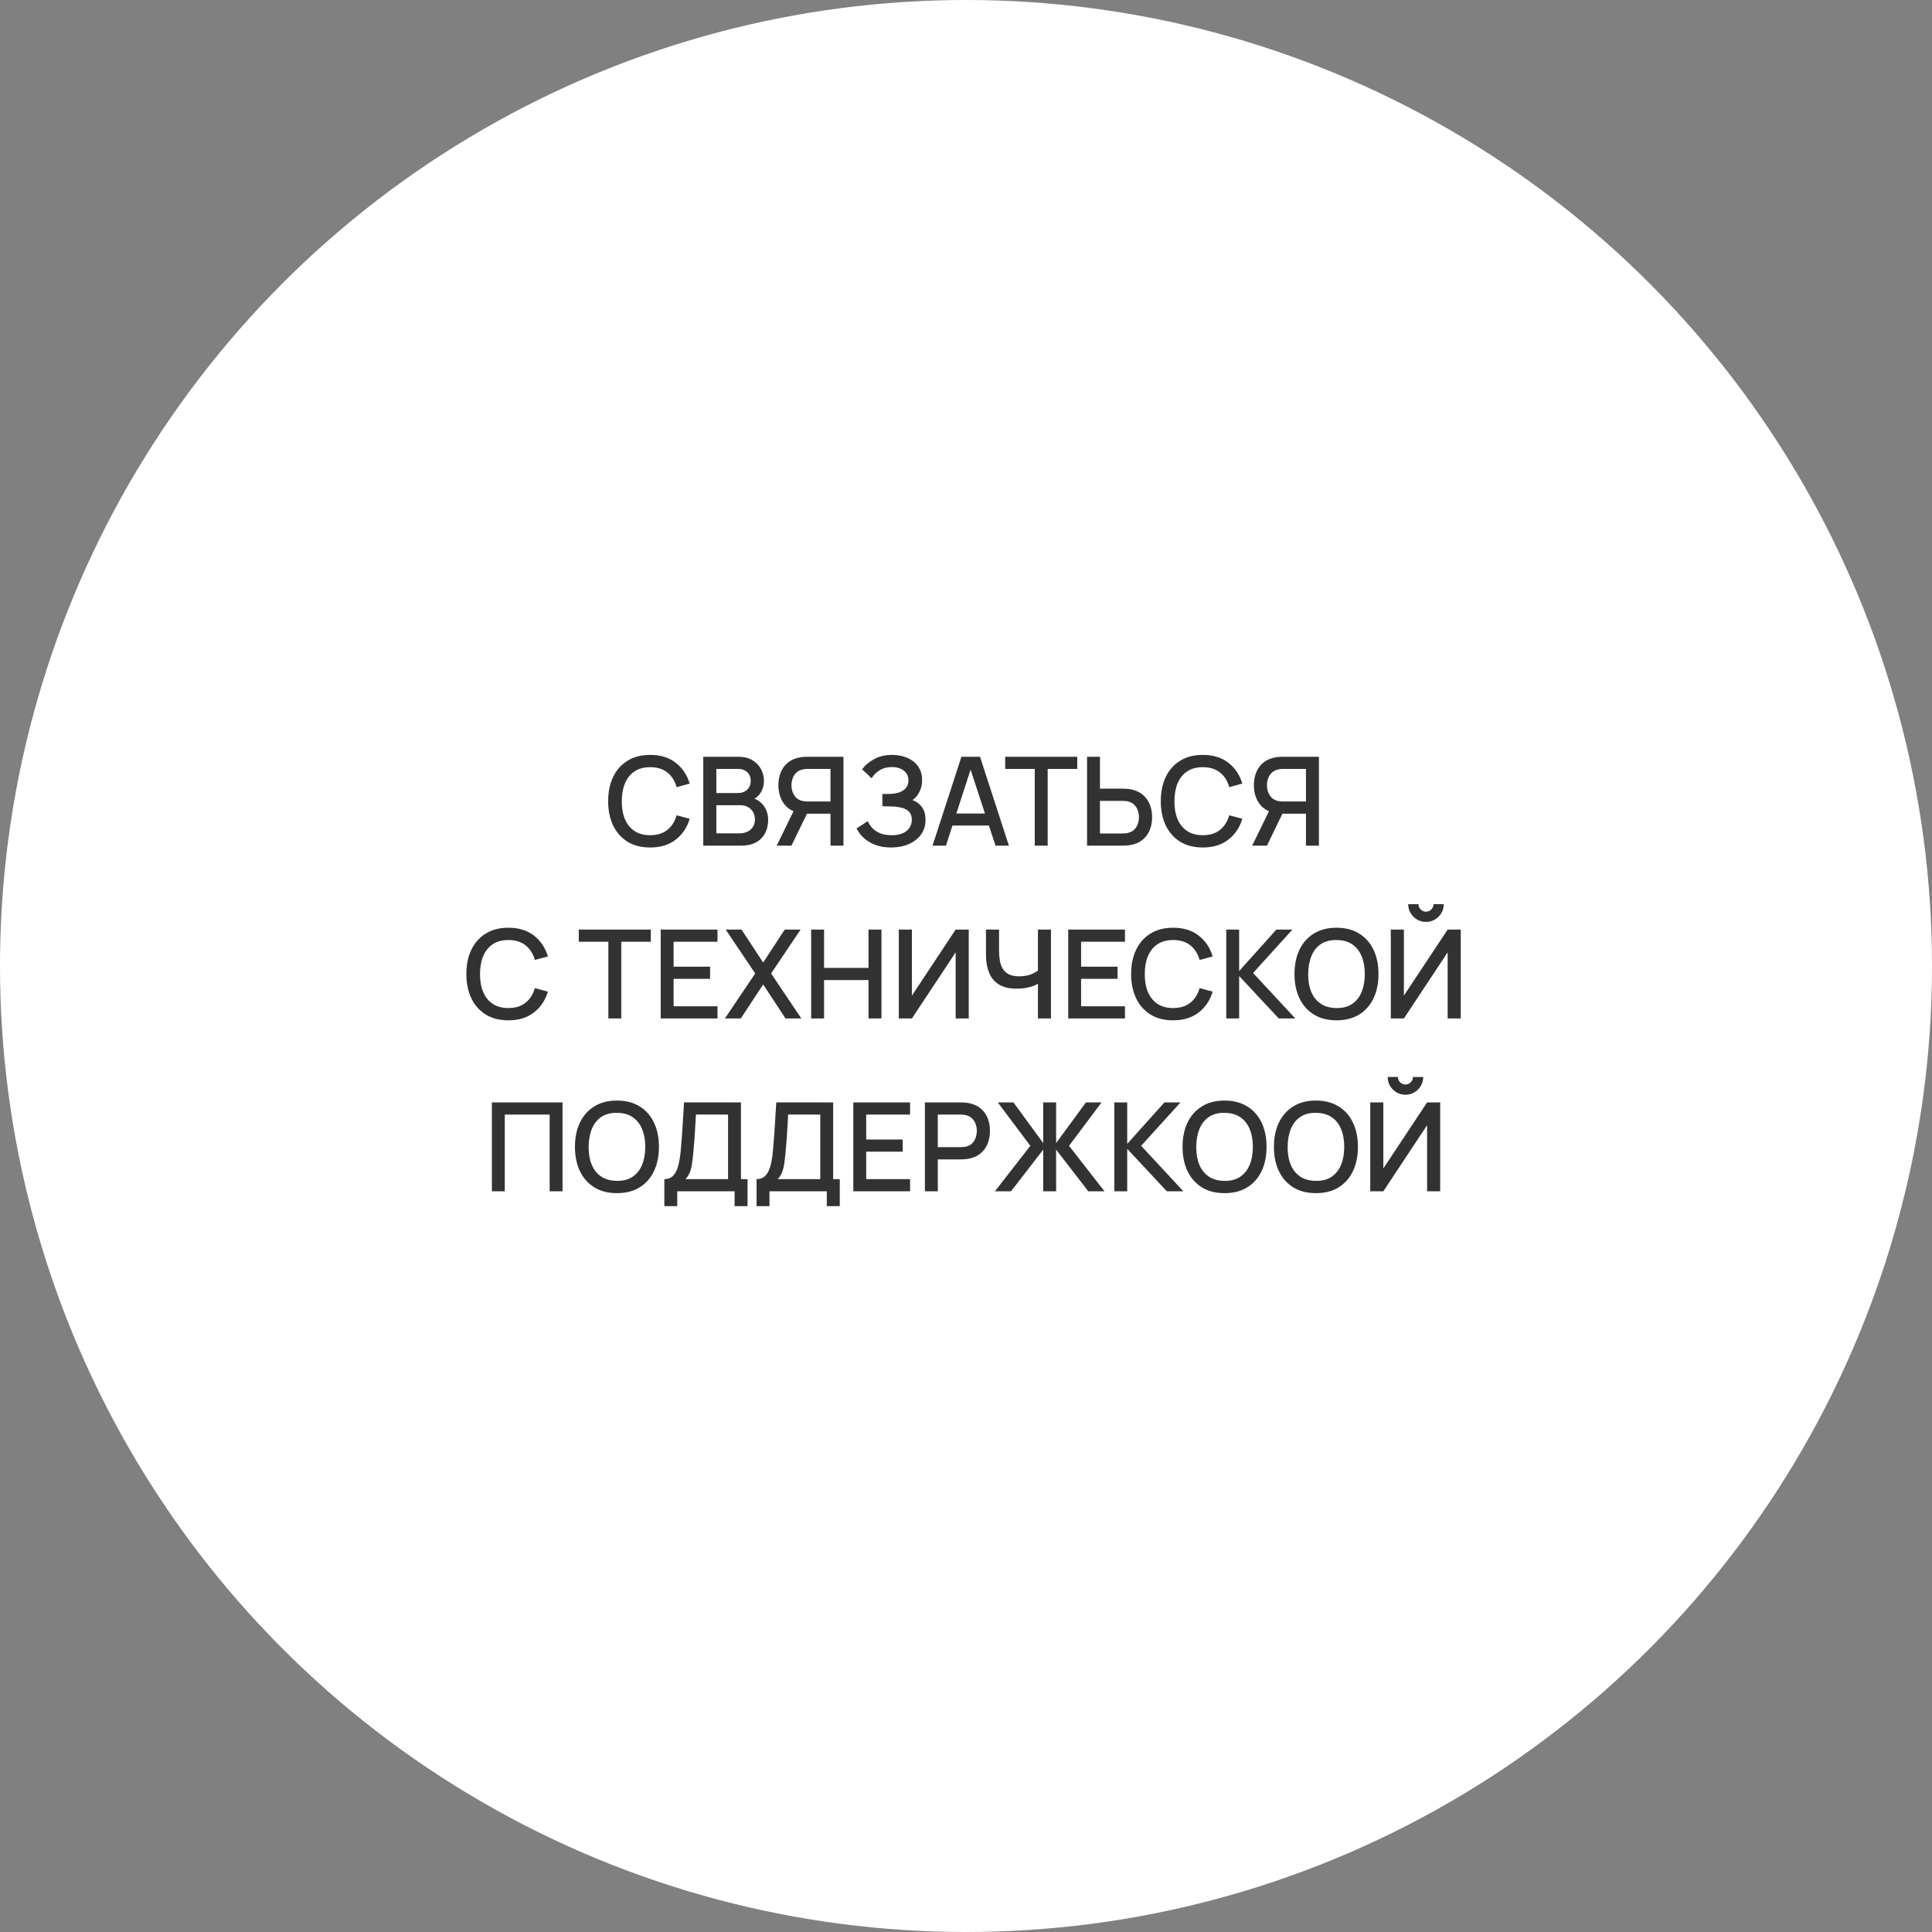
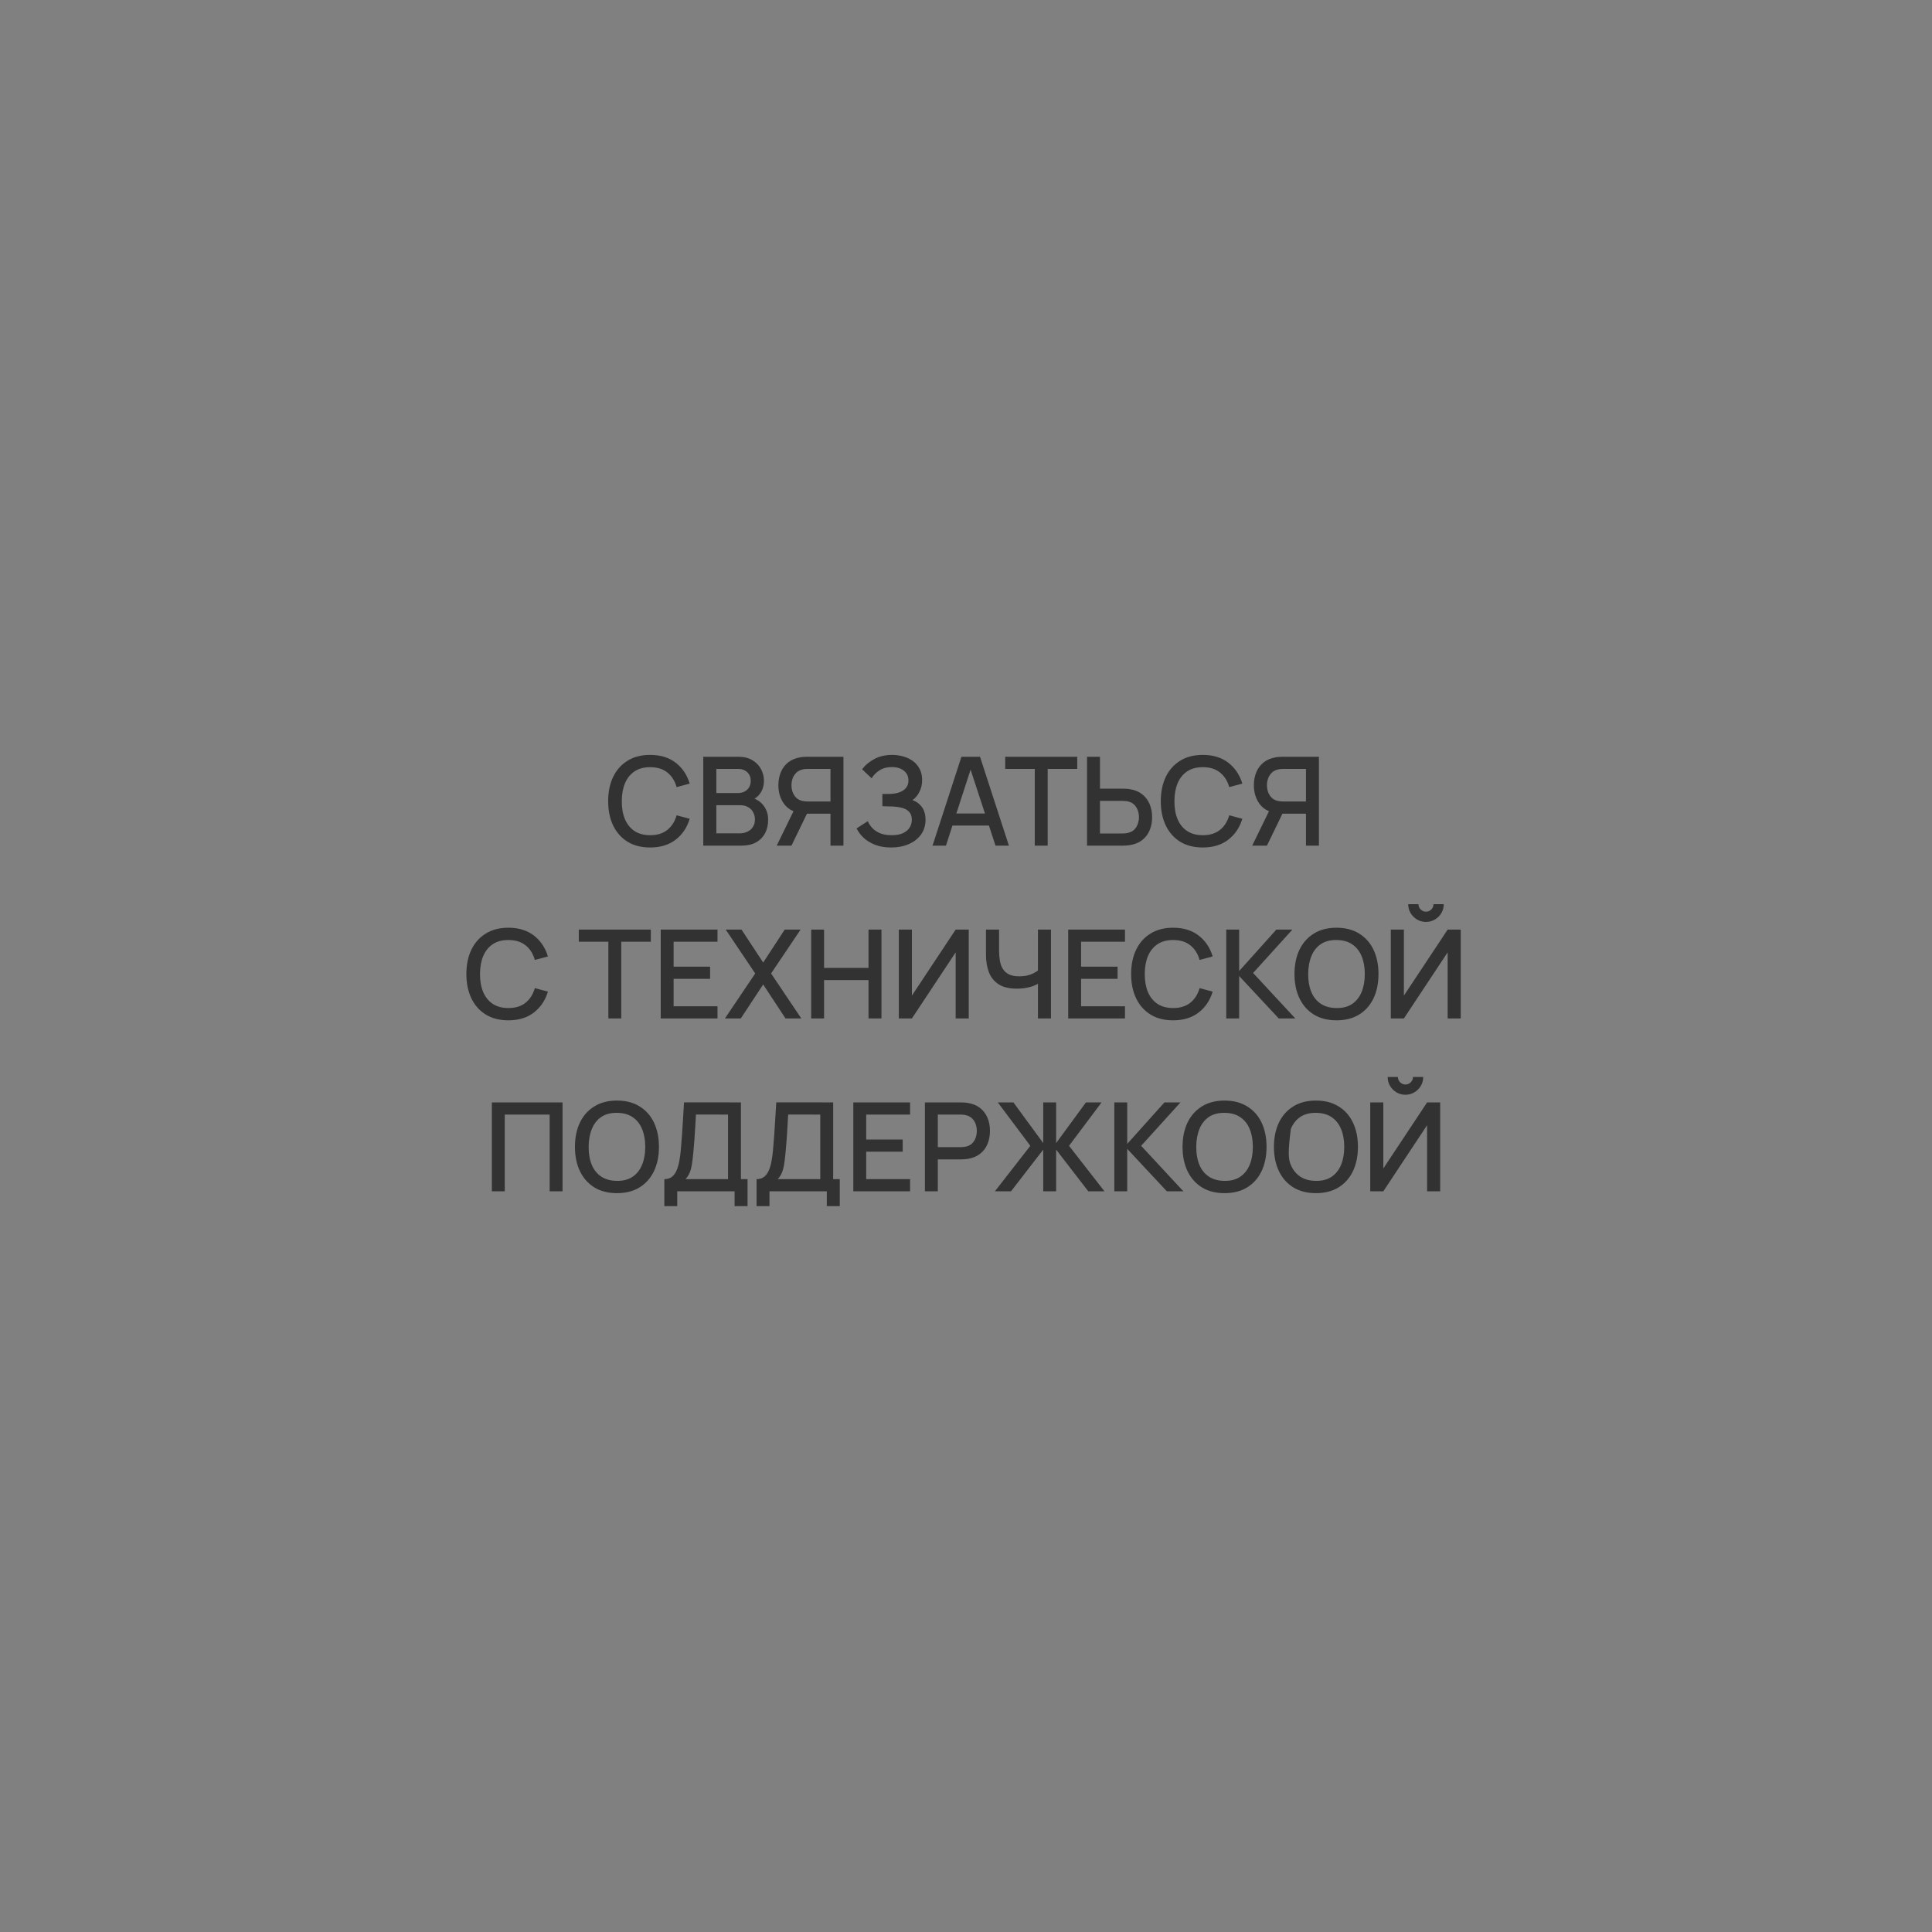
<svg xmlns="http://www.w3.org/2000/svg" width="313" height="313" viewBox="0 0 313 313" fill="none">
  <rect x="0" y="0" width="313" height="313" fill="#808080" stroke="none" />
-   <circle cx="156.5" cy="156.5" r="156.5" fill="white" />
-   <path d="M105.336 137.3C103.896 137.3 102.669 136.987 101.656 136.36C100.642 135.727 99.866 134.847 99.326 133.72C98.792 132.593 98.526 131.287 98.526 129.8C98.526 128.313 98.792 127.007 99.326 125.88C99.866 124.753 100.642 123.877 101.656 123.25C102.669 122.617 103.896 122.3 105.336 122.3C106.996 122.3 108.369 122.72 109.456 123.56C110.549 124.4 111.309 125.53 111.736 126.95L109.616 127.52C109.336 126.513 108.836 125.723 108.116 125.15C107.402 124.577 106.476 124.29 105.336 124.29C104.316 124.29 103.466 124.52 102.786 124.98C102.106 125.44 101.592 126.083 101.246 126.91C100.906 127.737 100.736 128.7 100.736 129.8C100.729 130.9 100.896 131.863 101.236 132.69C101.582 133.517 102.096 134.16 102.776 134.62C103.462 135.08 104.316 135.31 105.336 135.31C106.476 135.31 107.402 135.023 108.116 134.45C108.836 133.87 109.336 133.08 109.616 132.08L111.736 132.65C111.309 134.07 110.549 135.2 109.456 136.04C108.369 136.88 106.996 137.3 105.336 137.3ZM113.935 137V122.6H119.595C120.508 122.6 121.275 122.787 121.895 123.16C122.515 123.533 122.982 124.017 123.295 124.61C123.608 125.197 123.765 125.817 123.765 126.47C123.765 127.263 123.568 127.943 123.175 128.51C122.788 129.077 122.265 129.463 121.605 129.67L121.585 129.18C122.505 129.407 123.212 129.85 123.705 130.51C124.198 131.163 124.445 131.927 124.445 132.8C124.445 133.647 124.275 134.383 123.935 135.01C123.602 135.637 123.112 136.127 122.465 136.48C121.825 136.827 121.048 137 120.135 137H113.935ZM116.055 135.01H119.815C120.288 135.01 120.712 134.92 121.085 134.74C121.465 134.56 121.762 134.303 121.975 133.97C122.195 133.63 122.305 133.227 122.305 132.76C122.305 132.327 122.208 131.937 122.015 131.59C121.828 131.237 121.555 130.96 121.195 130.76C120.842 130.553 120.425 130.45 119.945 130.45H116.055V135.01ZM116.055 128.48H119.565C119.952 128.48 120.298 128.403 120.605 128.25C120.918 128.09 121.165 127.863 121.345 127.57C121.532 127.27 121.625 126.91 121.625 126.49C121.625 125.93 121.438 125.47 121.065 125.11C120.692 124.75 120.192 124.57 119.565 124.57H116.055V128.48ZM136.645 137H134.545V131.83H130.475L129.625 131.73C128.452 131.523 127.572 131.007 126.985 130.18C126.398 129.347 126.105 128.357 126.105 127.21C126.105 126.437 126.238 125.73 126.505 125.09C126.772 124.45 127.172 123.92 127.705 123.5C128.238 123.08 128.908 122.807 129.715 122.68C129.902 122.647 130.098 122.627 130.305 122.62C130.512 122.607 130.685 122.6 130.825 122.6H136.645V137ZM128.225 137H125.835L128.955 130.6L131.065 131.14L128.225 137ZM134.545 129.85V124.57H130.905C130.772 124.57 130.622 124.577 130.455 124.59C130.295 124.603 130.142 124.63 129.995 124.67C129.568 124.77 129.225 124.957 128.965 125.23C128.705 125.497 128.515 125.807 128.395 126.16C128.282 126.507 128.225 126.857 128.225 127.21C128.225 127.563 128.282 127.917 128.395 128.27C128.515 128.623 128.705 128.937 128.965 129.21C129.225 129.477 129.568 129.66 129.995 129.76C130.142 129.793 130.295 129.817 130.455 129.83C130.622 129.843 130.772 129.85 130.905 129.85H134.545ZM144.373 137.3C143.373 137.3 142.503 137.153 141.763 136.86C141.023 136.567 140.403 136.187 139.903 135.72C139.41 135.247 139.033 134.743 138.773 134.21L140.593 133.03C140.753 133.423 140.993 133.793 141.313 134.14C141.64 134.487 142.06 134.77 142.573 134.99C143.093 135.203 143.723 135.31 144.463 135.31C145.203 135.31 145.813 135.2 146.293 134.98C146.773 134.753 147.13 134.453 147.363 134.08C147.603 133.7 147.723 133.273 147.723 132.8C147.723 132.247 147.576 131.82 147.283 131.52C146.996 131.213 146.613 131 146.133 130.88C145.653 130.753 145.133 130.68 144.573 130.66C144.106 130.647 143.77 130.637 143.563 130.63C143.356 130.617 143.216 130.61 143.143 130.61C143.076 130.61 143.013 130.61 142.953 130.61V128.63C143.026 128.63 143.153 128.63 143.333 128.63C143.52 128.63 143.713 128.63 143.913 128.63C144.113 128.623 144.276 128.617 144.403 128.61C145.23 128.57 145.896 128.367 146.403 128C146.916 127.633 147.173 127.113 147.173 126.44C147.173 125.767 146.923 125.237 146.423 124.85C145.93 124.463 145.28 124.27 144.473 124.27C143.706 124.27 143.046 124.447 142.493 124.8C141.94 125.147 141.513 125.577 141.213 126.09L139.673 124.64C140.153 123.973 140.81 123.417 141.643 122.97C142.476 122.523 143.44 122.3 144.533 122.3C145.153 122.3 145.753 122.383 146.333 122.55C146.913 122.71 147.433 122.957 147.893 123.29C148.353 123.623 148.716 124.047 148.983 124.56C149.256 125.067 149.393 125.67 149.393 126.37C149.393 127.07 149.25 127.703 148.963 128.27C148.683 128.837 148.306 129.287 147.833 129.62C148.493 129.867 149.01 130.257 149.383 130.79C149.756 131.317 149.943 131.99 149.943 132.81C149.943 133.73 149.7 134.527 149.213 135.2C148.733 135.867 148.073 136.383 147.233 136.75C146.4 137.117 145.446 137.3 144.373 137.3ZM151.08 137L155.76 122.6H158.77L163.45 137H161.28L156.97 123.86H157.51L153.25 137H151.08ZM153.51 133.75V131.79H161.03V133.75H153.51ZM167.642 137V124.57H162.852V122.6H174.522V124.57H169.732V137H167.642ZM176.113 137V122.6H178.203V127.77H181.933C182.066 127.77 182.236 127.777 182.443 127.79C182.656 127.797 182.853 127.817 183.033 127.85C183.833 127.977 184.499 128.25 185.033 128.67C185.573 129.09 185.976 129.62 186.243 130.26C186.516 130.9 186.653 131.61 186.653 132.39C186.653 133.163 186.519 133.87 186.253 134.51C185.986 135.15 185.583 135.68 185.043 136.1C184.509 136.52 183.839 136.793 183.033 136.92C182.853 136.947 182.659 136.967 182.453 136.98C182.246 136.993 182.073 137 181.933 137H176.113ZM178.203 135.03H181.853C181.979 135.03 182.123 135.023 182.283 135.01C182.449 134.997 182.606 134.97 182.753 134.93C183.186 134.83 183.529 134.647 183.783 134.38C184.043 134.107 184.229 133.797 184.343 133.45C184.463 133.097 184.523 132.743 184.523 132.39C184.523 132.037 184.463 131.683 184.343 131.33C184.229 130.977 184.043 130.667 183.783 130.4C183.529 130.127 183.186 129.94 182.753 129.84C182.606 129.8 182.449 129.777 182.283 129.77C182.123 129.757 181.979 129.75 181.853 129.75H178.203V135.03ZM194.867 137.3C193.427 137.3 192.2 136.987 191.187 136.36C190.174 135.727 189.397 134.847 188.857 133.72C188.324 132.593 188.057 131.287 188.057 129.8C188.057 128.313 188.324 127.007 188.857 125.88C189.397 124.753 190.174 123.877 191.187 123.25C192.2 122.617 193.427 122.3 194.867 122.3C196.527 122.3 197.9 122.72 198.987 123.56C200.08 124.4 200.84 125.53 201.267 126.95L199.147 127.52C198.867 126.513 198.367 125.723 197.647 125.15C196.934 124.577 196.007 124.29 194.867 124.29C193.847 124.29 192.997 124.52 192.317 124.98C191.637 125.44 191.124 126.083 190.777 126.91C190.437 127.737 190.267 128.7 190.267 129.8C190.26 130.9 190.427 131.863 190.767 132.69C191.114 133.517 191.627 134.16 192.307 134.62C192.994 135.08 193.847 135.31 194.867 135.31C196.007 135.31 196.934 135.023 197.647 134.45C198.367 133.87 198.867 133.08 199.147 132.08L201.267 132.65C200.84 134.07 200.08 135.2 198.987 136.04C197.9 136.88 196.527 137.3 194.867 137.3ZM213.676 137H211.576V131.83H207.506L206.656 131.73C205.483 131.523 204.603 131.007 204.016 130.18C203.43 129.347 203.136 128.357 203.136 127.21C203.136 126.437 203.27 125.73 203.536 125.09C203.803 124.45 204.203 123.92 204.736 123.5C205.27 123.08 205.94 122.807 206.746 122.68C206.933 122.647 207.13 122.627 207.336 122.62C207.543 122.607 207.716 122.6 207.856 122.6H213.676V137ZM205.256 137H202.866L205.986 130.6L208.096 131.14L205.256 137ZM211.576 129.85V124.57H207.936C207.803 124.57 207.653 124.577 207.486 124.59C207.326 124.603 207.173 124.63 207.026 124.67C206.6 124.77 206.256 124.957 205.996 125.23C205.736 125.497 205.546 125.807 205.426 126.16C205.313 126.507 205.256 126.857 205.256 127.21C205.256 127.563 205.313 127.917 205.426 128.27C205.546 128.623 205.736 128.937 205.996 129.21C206.256 129.477 206.6 129.66 207.026 129.76C207.173 129.793 207.326 129.817 207.486 129.83C207.653 129.843 207.803 129.85 207.936 129.85H211.576ZM82.367 165.3C80.927 165.3 79.7 164.987 78.687 164.36C77.674 163.727 76.897 162.847 76.357 161.72C75.824 160.593 75.557 159.287 75.557 157.8C75.557 156.313 75.824 155.007 76.357 153.88C76.897 152.753 77.674 151.877 78.687 151.25C79.7 150.617 80.927 150.3 82.367 150.3C84.027 150.3 85.4 150.72 86.487 151.56C87.58 152.4 88.34 153.53 88.767 154.95L86.647 155.52C86.367 154.513 85.867 153.723 85.147 153.15C84.434 152.577 83.507 152.29 82.367 152.29C81.347 152.29 80.497 152.52 79.817 152.98C79.137 153.44 78.624 154.083 78.277 154.91C77.937 155.737 77.767 156.7 77.767 157.8C77.76 158.9 77.927 159.863 78.267 160.69C78.614 161.517 79.127 162.16 79.807 162.62C80.494 163.08 81.347 163.31 82.367 163.31C83.507 163.31 84.434 163.023 85.147 162.45C85.867 161.87 86.367 161.08 86.647 160.08L88.767 160.65C88.34 162.07 87.58 163.2 86.487 164.04C85.4 164.88 84.027 165.3 82.367 165.3ZM98.56 165V152.57H93.77V150.6H105.44V152.57H100.65V165H98.56ZM107.041 165V150.6H116.241V152.57H109.131V156.61H115.041V158.58H109.131V163.03H116.241V165H107.041ZM117.442 165L122.352 157.71L117.572 150.6H120.132L123.642 155.94L127.132 150.6H129.702L124.922 157.71L129.822 165H127.262L123.642 159.49L120.012 165H117.442ZM131.416 165V150.6H133.506V156.81H140.706V150.6H142.806V165H140.706V158.78H133.506V165H131.416ZM156.945 165H154.825V154.29L147.735 165H145.615V150.6H147.735V161.3L154.825 150.6H156.945V165ZM168.156 165V158.48L168.546 159.11C168.139 159.437 167.599 159.697 166.926 159.89C166.253 160.077 165.523 160.17 164.736 160.17C163.509 160.17 162.529 159.937 161.796 159.47C161.069 158.997 160.543 158.347 160.216 157.52C159.896 156.693 159.736 155.743 159.736 154.67V150.6H161.856V154C161.856 154.553 161.896 155.08 161.976 155.58C162.056 156.08 162.209 156.527 162.436 156.92C162.663 157.307 162.993 157.613 163.426 157.84C163.859 158.06 164.426 158.17 165.126 158.17C165.939 158.17 166.636 158.04 167.216 157.78C167.796 157.513 168.213 157.23 168.466 156.93L168.156 158.13V150.6H170.266V165H168.156ZM173.056 165V150.6H182.256V152.57H175.146V156.61H181.056V158.58H175.146V163.03H182.256V165H173.056ZM190.062 165.3C188.622 165.3 187.396 164.987 186.382 164.36C185.369 163.727 184.592 162.847 184.052 161.72C183.519 160.593 183.252 159.287 183.252 157.8C183.252 156.313 183.519 155.007 184.052 153.88C184.592 152.753 185.369 151.877 186.382 151.25C187.396 150.617 188.622 150.3 190.062 150.3C191.722 150.3 193.096 150.72 194.182 151.56C195.276 152.4 196.036 153.53 196.462 154.95L194.342 155.52C194.062 154.513 193.562 153.723 192.842 153.15C192.129 152.577 191.202 152.29 190.062 152.29C189.042 152.29 188.192 152.52 187.512 152.98C186.832 153.44 186.319 154.083 185.972 154.91C185.632 155.737 185.462 156.7 185.462 157.8C185.456 158.9 185.622 159.863 185.962 160.69C186.309 161.517 186.822 162.16 187.502 162.62C188.189 163.08 189.042 163.31 190.062 163.31C191.202 163.31 192.129 163.023 192.842 162.45C193.562 161.87 194.062 161.08 194.342 160.08L196.462 160.65C196.036 162.07 195.276 163.2 194.182 164.04C193.096 164.88 191.722 165.3 190.062 165.3ZM198.662 165V150.6H200.752V157.32L206.782 150.6H209.382L203.012 157.63L209.852 165H207.172L200.752 158.12V165H198.662ZM216.527 165.3C215.087 165.3 213.861 164.987 212.847 164.36C211.834 163.727 211.057 162.847 210.517 161.72C209.984 160.593 209.717 159.287 209.717 157.8C209.717 156.313 209.984 155.007 210.517 153.88C211.057 152.753 211.834 151.877 212.847 151.25C213.861 150.617 215.087 150.3 216.527 150.3C217.961 150.3 219.184 150.617 220.197 151.25C221.217 151.877 221.994 152.753 222.527 153.88C223.061 155.007 223.327 156.313 223.327 157.8C223.327 159.287 223.061 160.593 222.527 161.72C221.994 162.847 221.217 163.727 220.197 164.36C219.184 164.987 217.961 165.3 216.527 165.3ZM216.527 163.31C217.547 163.323 218.394 163.1 219.067 162.64C219.747 162.173 220.257 161.527 220.597 160.7C220.937 159.867 221.107 158.9 221.107 157.8C221.107 156.7 220.937 155.74 220.597 154.92C220.257 154.093 219.747 153.45 219.067 152.99C218.394 152.53 217.547 152.297 216.527 152.29C215.507 152.277 214.657 152.5 213.977 152.96C213.304 153.42 212.797 154.067 212.457 154.9C212.117 155.733 211.944 156.7 211.937 157.8C211.931 158.9 212.097 159.863 212.437 160.69C212.777 161.51 213.287 162.15 213.967 162.61C214.654 163.07 215.507 163.303 216.527 163.31ZM225.322 165V150.6H227.442V161.3L234.532 150.6H236.652V165H234.532V154.29L227.442 165H225.322ZM231.022 149.36C230.489 149.36 230.005 149.23 229.572 148.97C229.139 148.71 228.792 148.363 228.532 147.93C228.272 147.497 228.142 147.013 228.142 146.48H229.802C229.802 146.813 229.922 147.1 230.162 147.34C230.402 147.58 230.689 147.7 231.022 147.7C231.362 147.7 231.649 147.58 231.882 147.34C232.122 147.1 232.242 146.813 232.242 146.48H233.902C233.902 147.013 233.772 147.497 233.512 147.93C233.252 148.363 232.902 148.71 232.462 148.97C232.029 149.23 231.549 149.36 231.022 149.36ZM79.687 193V178.6H91.137V193H89.047V180.57H81.777V193H79.687ZM99.955 193.3C98.515 193.3 97.288 192.987 96.275 192.36C95.262 191.727 94.485 190.847 93.945 189.72C93.412 188.593 93.145 187.287 93.145 185.8C93.145 184.313 93.412 183.007 93.945 181.88C94.485 180.753 95.262 179.877 96.275 179.25C97.288 178.617 98.515 178.3 99.955 178.3C101.388 178.3 102.612 178.617 103.625 179.25C104.645 179.877 105.422 180.753 105.955 181.88C106.488 183.007 106.755 184.313 106.755 185.8C106.755 187.287 106.488 188.593 105.955 189.72C105.422 190.847 104.645 191.727 103.625 192.36C102.612 192.987 101.388 193.3 99.955 193.3ZM99.955 191.31C100.975 191.323 101.822 191.1 102.495 190.64C103.175 190.173 103.685 189.527 104.025 188.7C104.365 187.867 104.535 186.9 104.535 185.8C104.535 184.7 104.365 183.74 104.025 182.92C103.685 182.093 103.175 181.45 102.495 180.99C101.822 180.53 100.975 180.297 99.955 180.29C98.935 180.277 98.085 180.5 97.405 180.96C96.732 181.42 96.225 182.067 95.885 182.9C95.545 183.733 95.372 184.7 95.365 185.8C95.358 186.9 95.525 187.863 95.865 188.69C96.205 189.51 96.715 190.15 97.395 190.61C98.082 191.07 98.935 191.303 99.955 191.31ZM107.629 195.4V191.03C108.122 191.03 108.529 190.907 108.849 190.66C109.169 190.407 109.422 190.063 109.609 189.63C109.802 189.19 109.949 188.69 110.049 188.13C110.156 187.57 110.236 186.98 110.289 186.36C110.369 185.52 110.436 184.7 110.489 183.9C110.549 183.093 110.602 182.26 110.649 181.4C110.702 180.54 110.759 179.603 110.819 178.59L120.039 178.6V191.03H121.109V195.4H119.009V193H109.719V195.4H107.629ZM111.059 191.03H117.949V180.57L112.749 180.56C112.702 181.293 112.662 181.99 112.629 182.65C112.596 183.31 112.552 183.977 112.499 184.65C112.452 185.317 112.392 186.033 112.319 186.8C112.246 187.533 112.169 188.157 112.089 188.67C112.009 189.177 111.889 189.617 111.729 189.99C111.576 190.363 111.352 190.71 111.059 191.03ZM122.57 195.4V191.03C123.064 191.03 123.47 190.907 123.79 190.66C124.11 190.407 124.364 190.063 124.55 189.63C124.744 189.19 124.89 188.69 124.99 188.13C125.097 187.57 125.177 186.98 125.23 186.36C125.31 185.52 125.377 184.7 125.43 183.9C125.49 183.093 125.544 182.26 125.59 181.4C125.644 180.54 125.7 179.603 125.76 178.59L134.98 178.6V191.03H136.05V195.4H133.95V193H124.66V195.4H122.57ZM126 191.03H132.89V180.57L127.69 180.56C127.644 181.293 127.604 181.99 127.57 182.65C127.537 183.31 127.494 183.977 127.44 184.65C127.394 185.317 127.334 186.033 127.26 186.8C127.187 187.533 127.11 188.157 127.03 188.67C126.95 189.177 126.83 189.617 126.67 189.99C126.517 190.363 126.294 190.71 126 191.03ZM138.242 193V178.6H147.442V180.57H140.332V184.61H146.242V186.58H140.332V191.03H147.442V193H138.242ZM149.843 193V178.6H155.663C155.803 178.6 155.977 178.607 156.183 178.62C156.39 178.627 156.587 178.647 156.773 178.68C157.573 178.807 158.24 179.08 158.773 179.5C159.313 179.92 159.717 180.45 159.983 181.09C160.25 181.73 160.383 182.437 160.383 183.21C160.383 183.99 160.25 184.7 159.983 185.34C159.717 185.98 159.313 186.51 158.773 186.93C158.24 187.35 157.573 187.623 156.773 187.75C156.587 187.777 156.387 187.797 156.173 187.81C155.967 187.823 155.797 187.83 155.663 187.83H151.933V193H149.843ZM151.933 185.85H155.583C155.717 185.85 155.863 185.843 156.023 185.83C156.19 185.817 156.347 185.793 156.493 185.76C156.92 185.66 157.263 185.477 157.523 185.21C157.783 184.937 157.97 184.623 158.083 184.27C158.197 183.917 158.253 183.563 158.253 183.21C158.253 182.857 158.197 182.507 158.083 182.16C157.97 181.807 157.783 181.497 157.523 181.23C157.263 180.957 156.92 180.77 156.493 180.67C156.347 180.63 156.19 180.603 156.023 180.59C155.863 180.577 155.717 180.57 155.583 180.57H151.933V185.85ZM161.182 193L166.922 185.63L161.652 178.6H164.182L169.012 185.19V178.6H171.102V185.19L175.932 178.6H178.462L173.192 185.63L178.932 193H176.312L171.102 186.25V193H169.012V186.25L163.792 193H161.182ZM180.527 193V178.6H182.617V185.32L188.647 178.6H191.247L184.877 185.63L191.717 193H189.037L182.617 186.12V193H180.527ZM198.392 193.3C196.952 193.3 195.726 192.987 194.712 192.36C193.699 191.727 192.922 190.847 192.382 189.72C191.849 188.593 191.582 187.287 191.582 185.8C191.582 184.313 191.849 183.007 192.382 181.88C192.922 180.753 193.699 179.877 194.712 179.25C195.726 178.617 196.952 178.3 198.392 178.3C199.826 178.3 201.049 178.617 202.062 179.25C203.082 179.877 203.859 180.753 204.392 181.88C204.926 183.007 205.192 184.313 205.192 185.8C205.192 187.287 204.926 188.593 204.392 189.72C203.859 190.847 203.082 191.727 202.062 192.36C201.049 192.987 199.826 193.3 198.392 193.3ZM198.392 191.31C199.412 191.323 200.259 191.1 200.932 190.64C201.612 190.173 202.122 189.527 202.462 188.7C202.802 187.867 202.972 186.9 202.972 185.8C202.972 184.7 202.802 183.74 202.462 182.92C202.122 182.093 201.612 181.45 200.932 180.99C200.259 180.53 199.412 180.297 198.392 180.29C197.372 180.277 196.522 180.5 195.842 180.96C195.169 181.42 194.662 182.067 194.322 182.9C193.982 183.733 193.809 184.7 193.802 185.8C193.796 186.9 193.962 187.863 194.302 188.69C194.642 189.51 195.152 190.15 195.832 190.61C196.519 191.07 197.372 191.303 198.392 191.31ZM213.197 193.3C211.757 193.3 210.53 192.987 209.517 192.36C208.504 191.727 207.727 190.847 207.187 189.72C206.654 188.593 206.387 187.287 206.387 185.8C206.387 184.313 206.654 183.007 207.187 181.88C207.727 180.753 208.504 179.877 209.517 179.25C210.53 178.617 211.757 178.3 213.197 178.3C214.63 178.3 215.854 178.617 216.867 179.25C217.887 179.877 218.664 180.753 219.197 181.88C219.73 183.007 219.997 184.313 219.997 185.8C219.997 187.287 219.73 188.593 219.197 189.72C218.664 190.847 217.887 191.727 216.867 192.36C215.854 192.987 214.63 193.3 213.197 193.3ZM213.197 191.31C214.217 191.323 215.064 191.1 215.737 190.64C216.417 190.173 216.927 189.527 217.267 188.7C217.607 187.867 217.777 186.9 217.777 185.8C217.777 184.7 217.607 183.74 217.267 182.92C216.927 182.093 216.417 181.45 215.737 180.99C215.064 180.53 214.217 180.297 213.197 180.29C212.177 180.277 211.327 180.5 210.647 180.96C209.974 181.42 209.467 182.067 209.127 182.9C208.787 183.733 208.614 184.7 208.607 185.8C208.6 186.9 208.767 187.863 209.107 188.69C209.447 189.51 209.957 190.15 210.637 190.61C211.324 191.07 212.177 191.303 213.197 191.31ZM221.992 193V178.6H224.112V189.3L231.202 178.6H233.322V193H231.202V182.29L224.112 193H221.992ZM227.692 177.36C227.158 177.36 226.675 177.23 226.242 176.97C225.808 176.71 225.462 176.363 225.202 175.93C224.942 175.497 224.812 175.013 224.812 174.48H226.472C226.472 174.813 226.592 175.1 226.832 175.34C227.072 175.58 227.358 175.7 227.692 175.7C228.032 175.7 228.318 175.58 228.552 175.34C228.792 175.1 228.912 174.813 228.912 174.48H230.572C230.572 175.013 230.442 175.497 230.182 175.93C229.922 176.363 229.572 176.71 229.132 176.97C228.698 177.23 228.218 177.36 227.692 177.36Z" fill="#323232" />
+   <path d="M105.336 137.3C103.896 137.3 102.669 136.987 101.656 136.36C100.642 135.727 99.866 134.847 99.326 133.72C98.792 132.593 98.526 131.287 98.526 129.8C98.526 128.313 98.792 127.007 99.326 125.88C99.866 124.753 100.642 123.877 101.656 123.25C102.669 122.617 103.896 122.3 105.336 122.3C106.996 122.3 108.369 122.72 109.456 123.56C110.549 124.4 111.309 125.53 111.736 126.95L109.616 127.52C109.336 126.513 108.836 125.723 108.116 125.15C107.402 124.577 106.476 124.29 105.336 124.29C104.316 124.29 103.466 124.52 102.786 124.98C102.106 125.44 101.592 126.083 101.246 126.91C100.906 127.737 100.736 128.7 100.736 129.8C100.729 130.9 100.896 131.863 101.236 132.69C101.582 133.517 102.096 134.16 102.776 134.62C103.462 135.08 104.316 135.31 105.336 135.31C106.476 135.31 107.402 135.023 108.116 134.45C108.836 133.87 109.336 133.08 109.616 132.08L111.736 132.65C111.309 134.07 110.549 135.2 109.456 136.04C108.369 136.88 106.996 137.3 105.336 137.3ZM113.935 137V122.6H119.595C120.508 122.6 121.275 122.787 121.895 123.16C122.515 123.533 122.982 124.017 123.295 124.61C123.608 125.197 123.765 125.817 123.765 126.47C123.765 127.263 123.568 127.943 123.175 128.51C122.788 129.077 122.265 129.463 121.605 129.67L121.585 129.18C122.505 129.407 123.212 129.85 123.705 130.51C124.198 131.163 124.445 131.927 124.445 132.8C124.445 133.647 124.275 134.383 123.935 135.01C123.602 135.637 123.112 136.127 122.465 136.48C121.825 136.827 121.048 137 120.135 137H113.935ZM116.055 135.01H119.815C120.288 135.01 120.712 134.92 121.085 134.74C121.465 134.56 121.762 134.303 121.975 133.97C122.195 133.63 122.305 133.227 122.305 132.76C122.305 132.327 122.208 131.937 122.015 131.59C121.828 131.237 121.555 130.96 121.195 130.76C120.842 130.553 120.425 130.45 119.945 130.45H116.055V135.01ZM116.055 128.48H119.565C119.952 128.48 120.298 128.403 120.605 128.25C120.918 128.09 121.165 127.863 121.345 127.57C121.532 127.27 121.625 126.91 121.625 126.49C121.625 125.93 121.438 125.47 121.065 125.11C120.692 124.75 120.192 124.57 119.565 124.57H116.055V128.48ZM136.645 137H134.545V131.83H130.475L129.625 131.73C128.452 131.523 127.572 131.007 126.985 130.18C126.398 129.347 126.105 128.357 126.105 127.21C126.105 126.437 126.238 125.73 126.505 125.09C126.772 124.45 127.172 123.92 127.705 123.5C128.238 123.08 128.908 122.807 129.715 122.68C129.902 122.647 130.098 122.627 130.305 122.62C130.512 122.607 130.685 122.6 130.825 122.6H136.645V137ZM128.225 137H125.835L128.955 130.6L131.065 131.14L128.225 137ZM134.545 129.85V124.57H130.905C130.772 124.57 130.622 124.577 130.455 124.59C130.295 124.603 130.142 124.63 129.995 124.67C129.568 124.77 129.225 124.957 128.965 125.23C128.705 125.497 128.515 125.807 128.395 126.16C128.282 126.507 128.225 126.857 128.225 127.21C128.225 127.563 128.282 127.917 128.395 128.27C128.515 128.623 128.705 128.937 128.965 129.21C129.225 129.477 129.568 129.66 129.995 129.76C130.142 129.793 130.295 129.817 130.455 129.83C130.622 129.843 130.772 129.85 130.905 129.85H134.545ZM144.373 137.3C143.373 137.3 142.503 137.153 141.763 136.86C141.023 136.567 140.403 136.187 139.903 135.72C139.41 135.247 139.033 134.743 138.773 134.21L140.593 133.03C140.753 133.423 140.993 133.793 141.313 134.14C141.64 134.487 142.06 134.77 142.573 134.99C143.093 135.203 143.723 135.31 144.463 135.31C145.203 135.31 145.813 135.2 146.293 134.98C146.773 134.753 147.13 134.453 147.363 134.08C147.603 133.7 147.723 133.273 147.723 132.8C147.723 132.247 147.576 131.82 147.283 131.52C146.996 131.213 146.613 131 146.133 130.88C145.653 130.753 145.133 130.68 144.573 130.66C144.106 130.647 143.77 130.637 143.563 130.63C143.356 130.617 143.216 130.61 143.143 130.61C143.076 130.61 143.013 130.61 142.953 130.61V128.63C143.026 128.63 143.153 128.63 143.333 128.63C143.52 128.63 143.713 128.63 143.913 128.63C144.113 128.623 144.276 128.617 144.403 128.61C145.23 128.57 145.896 128.367 146.403 128C146.916 127.633 147.173 127.113 147.173 126.44C147.173 125.767 146.923 125.237 146.423 124.85C145.93 124.463 145.28 124.27 144.473 124.27C143.706 124.27 143.046 124.447 142.493 124.8C141.94 125.147 141.513 125.577 141.213 126.09L139.673 124.64C140.153 123.973 140.81 123.417 141.643 122.97C142.476 122.523 143.44 122.3 144.533 122.3C145.153 122.3 145.753 122.383 146.333 122.55C146.913 122.71 147.433 122.957 147.893 123.29C148.353 123.623 148.716 124.047 148.983 124.56C149.256 125.067 149.393 125.67 149.393 126.37C149.393 127.07 149.25 127.703 148.963 128.27C148.683 128.837 148.306 129.287 147.833 129.62C148.493 129.867 149.01 130.257 149.383 130.79C149.756 131.317 149.943 131.99 149.943 132.81C149.943 133.73 149.7 134.527 149.213 135.2C148.733 135.867 148.073 136.383 147.233 136.75C146.4 137.117 145.446 137.3 144.373 137.3ZM151.08 137L155.76 122.6H158.77L163.45 137H161.28L156.97 123.86H157.51L153.25 137H151.08ZM153.51 133.75V131.79H161.03V133.75H153.51ZM167.642 137V124.57H162.852V122.6H174.522V124.57H169.732V137H167.642ZM176.113 137V122.6H178.203V127.77H181.933C182.066 127.77 182.236 127.777 182.443 127.79C182.656 127.797 182.853 127.817 183.033 127.85C183.833 127.977 184.499 128.25 185.033 128.67C185.573 129.09 185.976 129.62 186.243 130.26C186.516 130.9 186.653 131.61 186.653 132.39C186.653 133.163 186.519 133.87 186.253 134.51C185.986 135.15 185.583 135.68 185.043 136.1C184.509 136.52 183.839 136.793 183.033 136.92C182.853 136.947 182.659 136.967 182.453 136.98C182.246 136.993 182.073 137 181.933 137H176.113ZM178.203 135.03H181.853C181.979 135.03 182.123 135.023 182.283 135.01C182.449 134.997 182.606 134.97 182.753 134.93C183.186 134.83 183.529 134.647 183.783 134.38C184.043 134.107 184.229 133.797 184.343 133.45C184.463 133.097 184.523 132.743 184.523 132.39C184.523 132.037 184.463 131.683 184.343 131.33C184.229 130.977 184.043 130.667 183.783 130.4C183.529 130.127 183.186 129.94 182.753 129.84C182.606 129.8 182.449 129.777 182.283 129.77C182.123 129.757 181.979 129.75 181.853 129.75H178.203V135.03ZM194.867 137.3C193.427 137.3 192.2 136.987 191.187 136.36C190.174 135.727 189.397 134.847 188.857 133.72C188.324 132.593 188.057 131.287 188.057 129.8C188.057 128.313 188.324 127.007 188.857 125.88C189.397 124.753 190.174 123.877 191.187 123.25C192.2 122.617 193.427 122.3 194.867 122.3C196.527 122.3 197.9 122.72 198.987 123.56C200.08 124.4 200.84 125.53 201.267 126.95L199.147 127.52C198.867 126.513 198.367 125.723 197.647 125.15C196.934 124.577 196.007 124.29 194.867 124.29C193.847 124.29 192.997 124.52 192.317 124.98C191.637 125.44 191.124 126.083 190.777 126.91C190.437 127.737 190.267 128.7 190.267 129.8C190.26 130.9 190.427 131.863 190.767 132.69C191.114 133.517 191.627 134.16 192.307 134.62C192.994 135.08 193.847 135.31 194.867 135.31C196.007 135.31 196.934 135.023 197.647 134.45C198.367 133.87 198.867 133.08 199.147 132.08L201.267 132.65C200.84 134.07 200.08 135.2 198.987 136.04C197.9 136.88 196.527 137.3 194.867 137.3ZM213.676 137H211.576V131.83H207.506L206.656 131.73C205.483 131.523 204.603 131.007 204.016 130.18C203.43 129.347 203.136 128.357 203.136 127.21C203.136 126.437 203.27 125.73 203.536 125.09C203.803 124.45 204.203 123.92 204.736 123.5C205.27 123.08 205.94 122.807 206.746 122.68C206.933 122.647 207.13 122.627 207.336 122.62C207.543 122.607 207.716 122.6 207.856 122.6H213.676V137ZM205.256 137H202.866L205.986 130.6L208.096 131.14L205.256 137ZM211.576 129.85V124.57H207.936C207.803 124.57 207.653 124.577 207.486 124.59C207.326 124.603 207.173 124.63 207.026 124.67C206.6 124.77 206.256 124.957 205.996 125.23C205.736 125.497 205.546 125.807 205.426 126.16C205.313 126.507 205.256 126.857 205.256 127.21C205.256 127.563 205.313 127.917 205.426 128.27C205.546 128.623 205.736 128.937 205.996 129.21C206.256 129.477 206.6 129.66 207.026 129.76C207.173 129.793 207.326 129.817 207.486 129.83C207.653 129.843 207.803 129.85 207.936 129.85H211.576ZM82.367 165.3C80.927 165.3 79.7 164.987 78.687 164.36C77.674 163.727 76.897 162.847 76.357 161.72C75.824 160.593 75.557 159.287 75.557 157.8C75.557 156.313 75.824 155.007 76.357 153.88C76.897 152.753 77.674 151.877 78.687 151.25C79.7 150.617 80.927 150.3 82.367 150.3C84.027 150.3 85.4 150.72 86.487 151.56C87.58 152.4 88.34 153.53 88.767 154.95L86.647 155.52C86.367 154.513 85.867 153.723 85.147 153.15C84.434 152.577 83.507 152.29 82.367 152.29C81.347 152.29 80.497 152.52 79.817 152.98C79.137 153.44 78.624 154.083 78.277 154.91C77.937 155.737 77.767 156.7 77.767 157.8C77.76 158.9 77.927 159.863 78.267 160.69C78.614 161.517 79.127 162.16 79.807 162.62C80.494 163.08 81.347 163.31 82.367 163.31C83.507 163.31 84.434 163.023 85.147 162.45C85.867 161.87 86.367 161.08 86.647 160.08L88.767 160.65C88.34 162.07 87.58 163.2 86.487 164.04C85.4 164.88 84.027 165.3 82.367 165.3ZM98.56 165V152.57H93.77V150.6H105.44V152.57H100.65V165H98.56ZM107.041 165V150.6H116.241V152.57H109.131V156.61H115.041V158.58H109.131V163.03H116.241V165H107.041ZM117.442 165L122.352 157.71L117.572 150.6H120.132L123.642 155.94L127.132 150.6H129.702L124.922 157.71L129.822 165H127.262L123.642 159.49L120.012 165H117.442ZM131.416 165V150.6H133.506V156.81H140.706V150.6H142.806V165H140.706V158.78H133.506V165H131.416ZM156.945 165H154.825V154.29L147.735 165H145.615V150.6H147.735V161.3L154.825 150.6H156.945V165ZM168.156 165V158.48L168.546 159.11C168.139 159.437 167.599 159.697 166.926 159.89C166.253 160.077 165.523 160.17 164.736 160.17C163.509 160.17 162.529 159.937 161.796 159.47C161.069 158.997 160.543 158.347 160.216 157.52C159.896 156.693 159.736 155.743 159.736 154.67V150.6H161.856V154C161.856 154.553 161.896 155.08 161.976 155.58C162.056 156.08 162.209 156.527 162.436 156.92C162.663 157.307 162.993 157.613 163.426 157.84C163.859 158.06 164.426 158.17 165.126 158.17C165.939 158.17 166.636 158.04 167.216 157.78C167.796 157.513 168.213 157.23 168.466 156.93L168.156 158.13V150.6H170.266V165H168.156ZM173.056 165V150.6H182.256V152.57H175.146V156.61H181.056V158.58H175.146V163.03H182.256V165H173.056ZM190.062 165.3C188.622 165.3 187.396 164.987 186.382 164.36C185.369 163.727 184.592 162.847 184.052 161.72C183.519 160.593 183.252 159.287 183.252 157.8C183.252 156.313 183.519 155.007 184.052 153.88C184.592 152.753 185.369 151.877 186.382 151.25C187.396 150.617 188.622 150.3 190.062 150.3C191.722 150.3 193.096 150.72 194.182 151.56C195.276 152.4 196.036 153.53 196.462 154.95L194.342 155.52C194.062 154.513 193.562 153.723 192.842 153.15C192.129 152.577 191.202 152.29 190.062 152.29C189.042 152.29 188.192 152.52 187.512 152.98C186.832 153.44 186.319 154.083 185.972 154.91C185.632 155.737 185.462 156.7 185.462 157.8C185.456 158.9 185.622 159.863 185.962 160.69C186.309 161.517 186.822 162.16 187.502 162.62C188.189 163.08 189.042 163.31 190.062 163.31C191.202 163.31 192.129 163.023 192.842 162.45C193.562 161.87 194.062 161.08 194.342 160.08L196.462 160.65C196.036 162.07 195.276 163.2 194.182 164.04C193.096 164.88 191.722 165.3 190.062 165.3ZM198.662 165V150.6H200.752V157.32L206.782 150.6H209.382L203.012 157.63L209.852 165H207.172L200.752 158.12V165H198.662ZM216.527 165.3C215.087 165.3 213.861 164.987 212.847 164.36C211.834 163.727 211.057 162.847 210.517 161.72C209.984 160.593 209.717 159.287 209.717 157.8C209.717 156.313 209.984 155.007 210.517 153.88C211.057 152.753 211.834 151.877 212.847 151.25C213.861 150.617 215.087 150.3 216.527 150.3C217.961 150.3 219.184 150.617 220.197 151.25C221.217 151.877 221.994 152.753 222.527 153.88C223.061 155.007 223.327 156.313 223.327 157.8C223.327 159.287 223.061 160.593 222.527 161.72C221.994 162.847 221.217 163.727 220.197 164.36C219.184 164.987 217.961 165.3 216.527 165.3ZM216.527 163.31C217.547 163.323 218.394 163.1 219.067 162.64C219.747 162.173 220.257 161.527 220.597 160.7C220.937 159.867 221.107 158.9 221.107 157.8C221.107 156.7 220.937 155.74 220.597 154.92C220.257 154.093 219.747 153.45 219.067 152.99C218.394 152.53 217.547 152.297 216.527 152.29C215.507 152.277 214.657 152.5 213.977 152.96C213.304 153.42 212.797 154.067 212.457 154.9C212.117 155.733 211.944 156.7 211.937 157.8C211.931 158.9 212.097 159.863 212.437 160.69C212.777 161.51 213.287 162.15 213.967 162.61C214.654 163.07 215.507 163.303 216.527 163.31ZM225.322 165V150.6H227.442V161.3L234.532 150.6H236.652V165H234.532V154.29L227.442 165H225.322ZM231.022 149.36C230.489 149.36 230.005 149.23 229.572 148.97C229.139 148.71 228.792 148.363 228.532 147.93C228.272 147.497 228.142 147.013 228.142 146.48H229.802C229.802 146.813 229.922 147.1 230.162 147.34C230.402 147.58 230.689 147.7 231.022 147.7C231.362 147.7 231.649 147.58 231.882 147.34C232.122 147.1 232.242 146.813 232.242 146.48H233.902C233.902 147.013 233.772 147.497 233.512 147.93C233.252 148.363 232.902 148.71 232.462 148.97C232.029 149.23 231.549 149.36 231.022 149.36ZM79.687 193V178.6H91.137V193H89.047V180.57H81.777V193H79.687ZM99.955 193.3C98.515 193.3 97.288 192.987 96.275 192.36C95.262 191.727 94.485 190.847 93.945 189.72C93.412 188.593 93.145 187.287 93.145 185.8C93.145 184.313 93.412 183.007 93.945 181.88C94.485 180.753 95.262 179.877 96.275 179.25C97.288 178.617 98.515 178.3 99.955 178.3C101.388 178.3 102.612 178.617 103.625 179.25C104.645 179.877 105.422 180.753 105.955 181.88C106.488 183.007 106.755 184.313 106.755 185.8C106.755 187.287 106.488 188.593 105.955 189.72C105.422 190.847 104.645 191.727 103.625 192.36C102.612 192.987 101.388 193.3 99.955 193.3ZM99.955 191.31C100.975 191.323 101.822 191.1 102.495 190.64C103.175 190.173 103.685 189.527 104.025 188.7C104.365 187.867 104.535 186.9 104.535 185.8C104.535 184.7 104.365 183.74 104.025 182.92C103.685 182.093 103.175 181.45 102.495 180.99C101.822 180.53 100.975 180.297 99.955 180.29C98.935 180.277 98.085 180.5 97.405 180.96C96.732 181.42 96.225 182.067 95.885 182.9C95.545 183.733 95.372 184.7 95.365 185.8C95.358 186.9 95.525 187.863 95.865 188.69C96.205 189.51 96.715 190.15 97.395 190.61C98.082 191.07 98.935 191.303 99.955 191.31ZM107.629 195.4V191.03C108.122 191.03 108.529 190.907 108.849 190.66C109.169 190.407 109.422 190.063 109.609 189.63C109.802 189.19 109.949 188.69 110.049 188.13C110.156 187.57 110.236 186.98 110.289 186.36C110.369 185.52 110.436 184.7 110.489 183.9C110.549 183.093 110.602 182.26 110.649 181.4C110.702 180.54 110.759 179.603 110.819 178.59L120.039 178.6V191.03H121.109V195.4H119.009V193H109.719V195.4H107.629ZM111.059 191.03H117.949V180.57L112.749 180.56C112.702 181.293 112.662 181.99 112.629 182.65C112.596 183.31 112.552 183.977 112.499 184.65C112.452 185.317 112.392 186.033 112.319 186.8C112.246 187.533 112.169 188.157 112.089 188.67C112.009 189.177 111.889 189.617 111.729 189.99C111.576 190.363 111.352 190.71 111.059 191.03ZM122.57 195.4V191.03C123.064 191.03 123.47 190.907 123.79 190.66C124.11 190.407 124.364 190.063 124.55 189.63C124.744 189.19 124.89 188.69 124.99 188.13C125.097 187.57 125.177 186.98 125.23 186.36C125.31 185.52 125.377 184.7 125.43 183.9C125.49 183.093 125.544 182.26 125.59 181.4C125.644 180.54 125.7 179.603 125.76 178.59L134.98 178.6V191.03H136.05V195.4H133.95V193H124.66V195.4H122.57ZM126 191.03H132.89V180.57L127.69 180.56C127.644 181.293 127.604 181.99 127.57 182.65C127.537 183.31 127.494 183.977 127.44 184.65C127.394 185.317 127.334 186.033 127.26 186.8C127.187 187.533 127.11 188.157 127.03 188.67C126.95 189.177 126.83 189.617 126.67 189.99C126.517 190.363 126.294 190.71 126 191.03ZM138.242 193V178.6H147.442V180.57H140.332V184.61H146.242V186.58H140.332V191.03H147.442V193H138.242ZM149.843 193V178.6H155.663C155.803 178.6 155.977 178.607 156.183 178.62C156.39 178.627 156.587 178.647 156.773 178.68C157.573 178.807 158.24 179.08 158.773 179.5C159.313 179.92 159.717 180.45 159.983 181.09C160.25 181.73 160.383 182.437 160.383 183.21C160.383 183.99 160.25 184.7 159.983 185.34C159.717 185.98 159.313 186.51 158.773 186.93C158.24 187.35 157.573 187.623 156.773 187.75C156.587 187.777 156.387 187.797 156.173 187.81C155.967 187.823 155.797 187.83 155.663 187.83H151.933V193H149.843ZM151.933 185.85H155.583C155.717 185.85 155.863 185.843 156.023 185.83C156.19 185.817 156.347 185.793 156.493 185.76C156.92 185.66 157.263 185.477 157.523 185.21C157.783 184.937 157.97 184.623 158.083 184.27C158.197 183.917 158.253 183.563 158.253 183.21C158.253 182.857 158.197 182.507 158.083 182.16C157.97 181.807 157.783 181.497 157.523 181.23C157.263 180.957 156.92 180.77 156.493 180.67C156.347 180.63 156.19 180.603 156.023 180.59C155.863 180.577 155.717 180.57 155.583 180.57H151.933V185.85ZM161.182 193L166.922 185.63L161.652 178.6H164.182L169.012 185.19V178.6H171.102V185.19L175.932 178.6H178.462L173.192 185.63L178.932 193H176.312L171.102 186.25V193H169.012V186.25L163.792 193H161.182ZM180.527 193V178.6H182.617V185.32L188.647 178.6H191.247L184.877 185.63L191.717 193H189.037L182.617 186.12V193H180.527ZM198.392 193.3C196.952 193.3 195.726 192.987 194.712 192.36C193.699 191.727 192.922 190.847 192.382 189.72C191.849 188.593 191.582 187.287 191.582 185.8C191.582 184.313 191.849 183.007 192.382 181.88C192.922 180.753 193.699 179.877 194.712 179.25C195.726 178.617 196.952 178.3 198.392 178.3C199.826 178.3 201.049 178.617 202.062 179.25C203.082 179.877 203.859 180.753 204.392 181.88C204.926 183.007 205.192 184.313 205.192 185.8C205.192 187.287 204.926 188.593 204.392 189.72C203.859 190.847 203.082 191.727 202.062 192.36C201.049 192.987 199.826 193.3 198.392 193.3ZM198.392 191.31C199.412 191.323 200.259 191.1 200.932 190.64C201.612 190.173 202.122 189.527 202.462 188.7C202.802 187.867 202.972 186.9 202.972 185.8C202.972 184.7 202.802 183.74 202.462 182.92C202.122 182.093 201.612 181.45 200.932 180.99C200.259 180.53 199.412 180.297 198.392 180.29C197.372 180.277 196.522 180.5 195.842 180.96C195.169 181.42 194.662 182.067 194.322 182.9C193.982 183.733 193.809 184.7 193.802 185.8C193.796 186.9 193.962 187.863 194.302 188.69C194.642 189.51 195.152 190.15 195.832 190.61C196.519 191.07 197.372 191.303 198.392 191.31ZM213.197 193.3C211.757 193.3 210.53 192.987 209.517 192.36C208.504 191.727 207.727 190.847 207.187 189.72C206.654 188.593 206.387 187.287 206.387 185.8C206.387 184.313 206.654 183.007 207.187 181.88C207.727 180.753 208.504 179.877 209.517 179.25C210.53 178.617 211.757 178.3 213.197 178.3C214.63 178.3 215.854 178.617 216.867 179.25C217.887 179.877 218.664 180.753 219.197 181.88C219.73 183.007 219.997 184.313 219.997 185.8C219.997 187.287 219.73 188.593 219.197 189.72C218.664 190.847 217.887 191.727 216.867 192.36C215.854 192.987 214.63 193.3 213.197 193.3ZM213.197 191.31C214.217 191.323 215.064 191.1 215.737 190.64C216.417 190.173 216.927 189.527 217.267 188.7C217.607 187.867 217.777 186.9 217.777 185.8C217.777 184.7 217.607 183.74 217.267 182.92C216.927 182.093 216.417 181.45 215.737 180.99C215.064 180.53 214.217 180.297 213.197 180.29C212.177 180.277 211.327 180.5 210.647 180.96C209.974 181.42 209.467 182.067 209.127 182.9C208.6 186.9 208.767 187.863 209.107 188.69C209.447 189.51 209.957 190.15 210.637 190.61C211.324 191.07 212.177 191.303 213.197 191.31ZM221.992 193V178.6H224.112V189.3L231.202 178.6H233.322V193H231.202V182.29L224.112 193H221.992ZM227.692 177.36C227.158 177.36 226.675 177.23 226.242 176.97C225.808 176.71 225.462 176.363 225.202 175.93C224.942 175.497 224.812 175.013 224.812 174.48H226.472C226.472 174.813 226.592 175.1 226.832 175.34C227.072 175.58 227.358 175.7 227.692 175.7C228.032 175.7 228.318 175.58 228.552 175.34C228.792 175.1 228.912 174.813 228.912 174.48H230.572C230.572 175.013 230.442 175.497 230.182 175.93C229.922 176.363 229.572 176.71 229.132 176.97C228.698 177.23 228.218 177.36 227.692 177.36Z" fill="#323232" />
</svg>